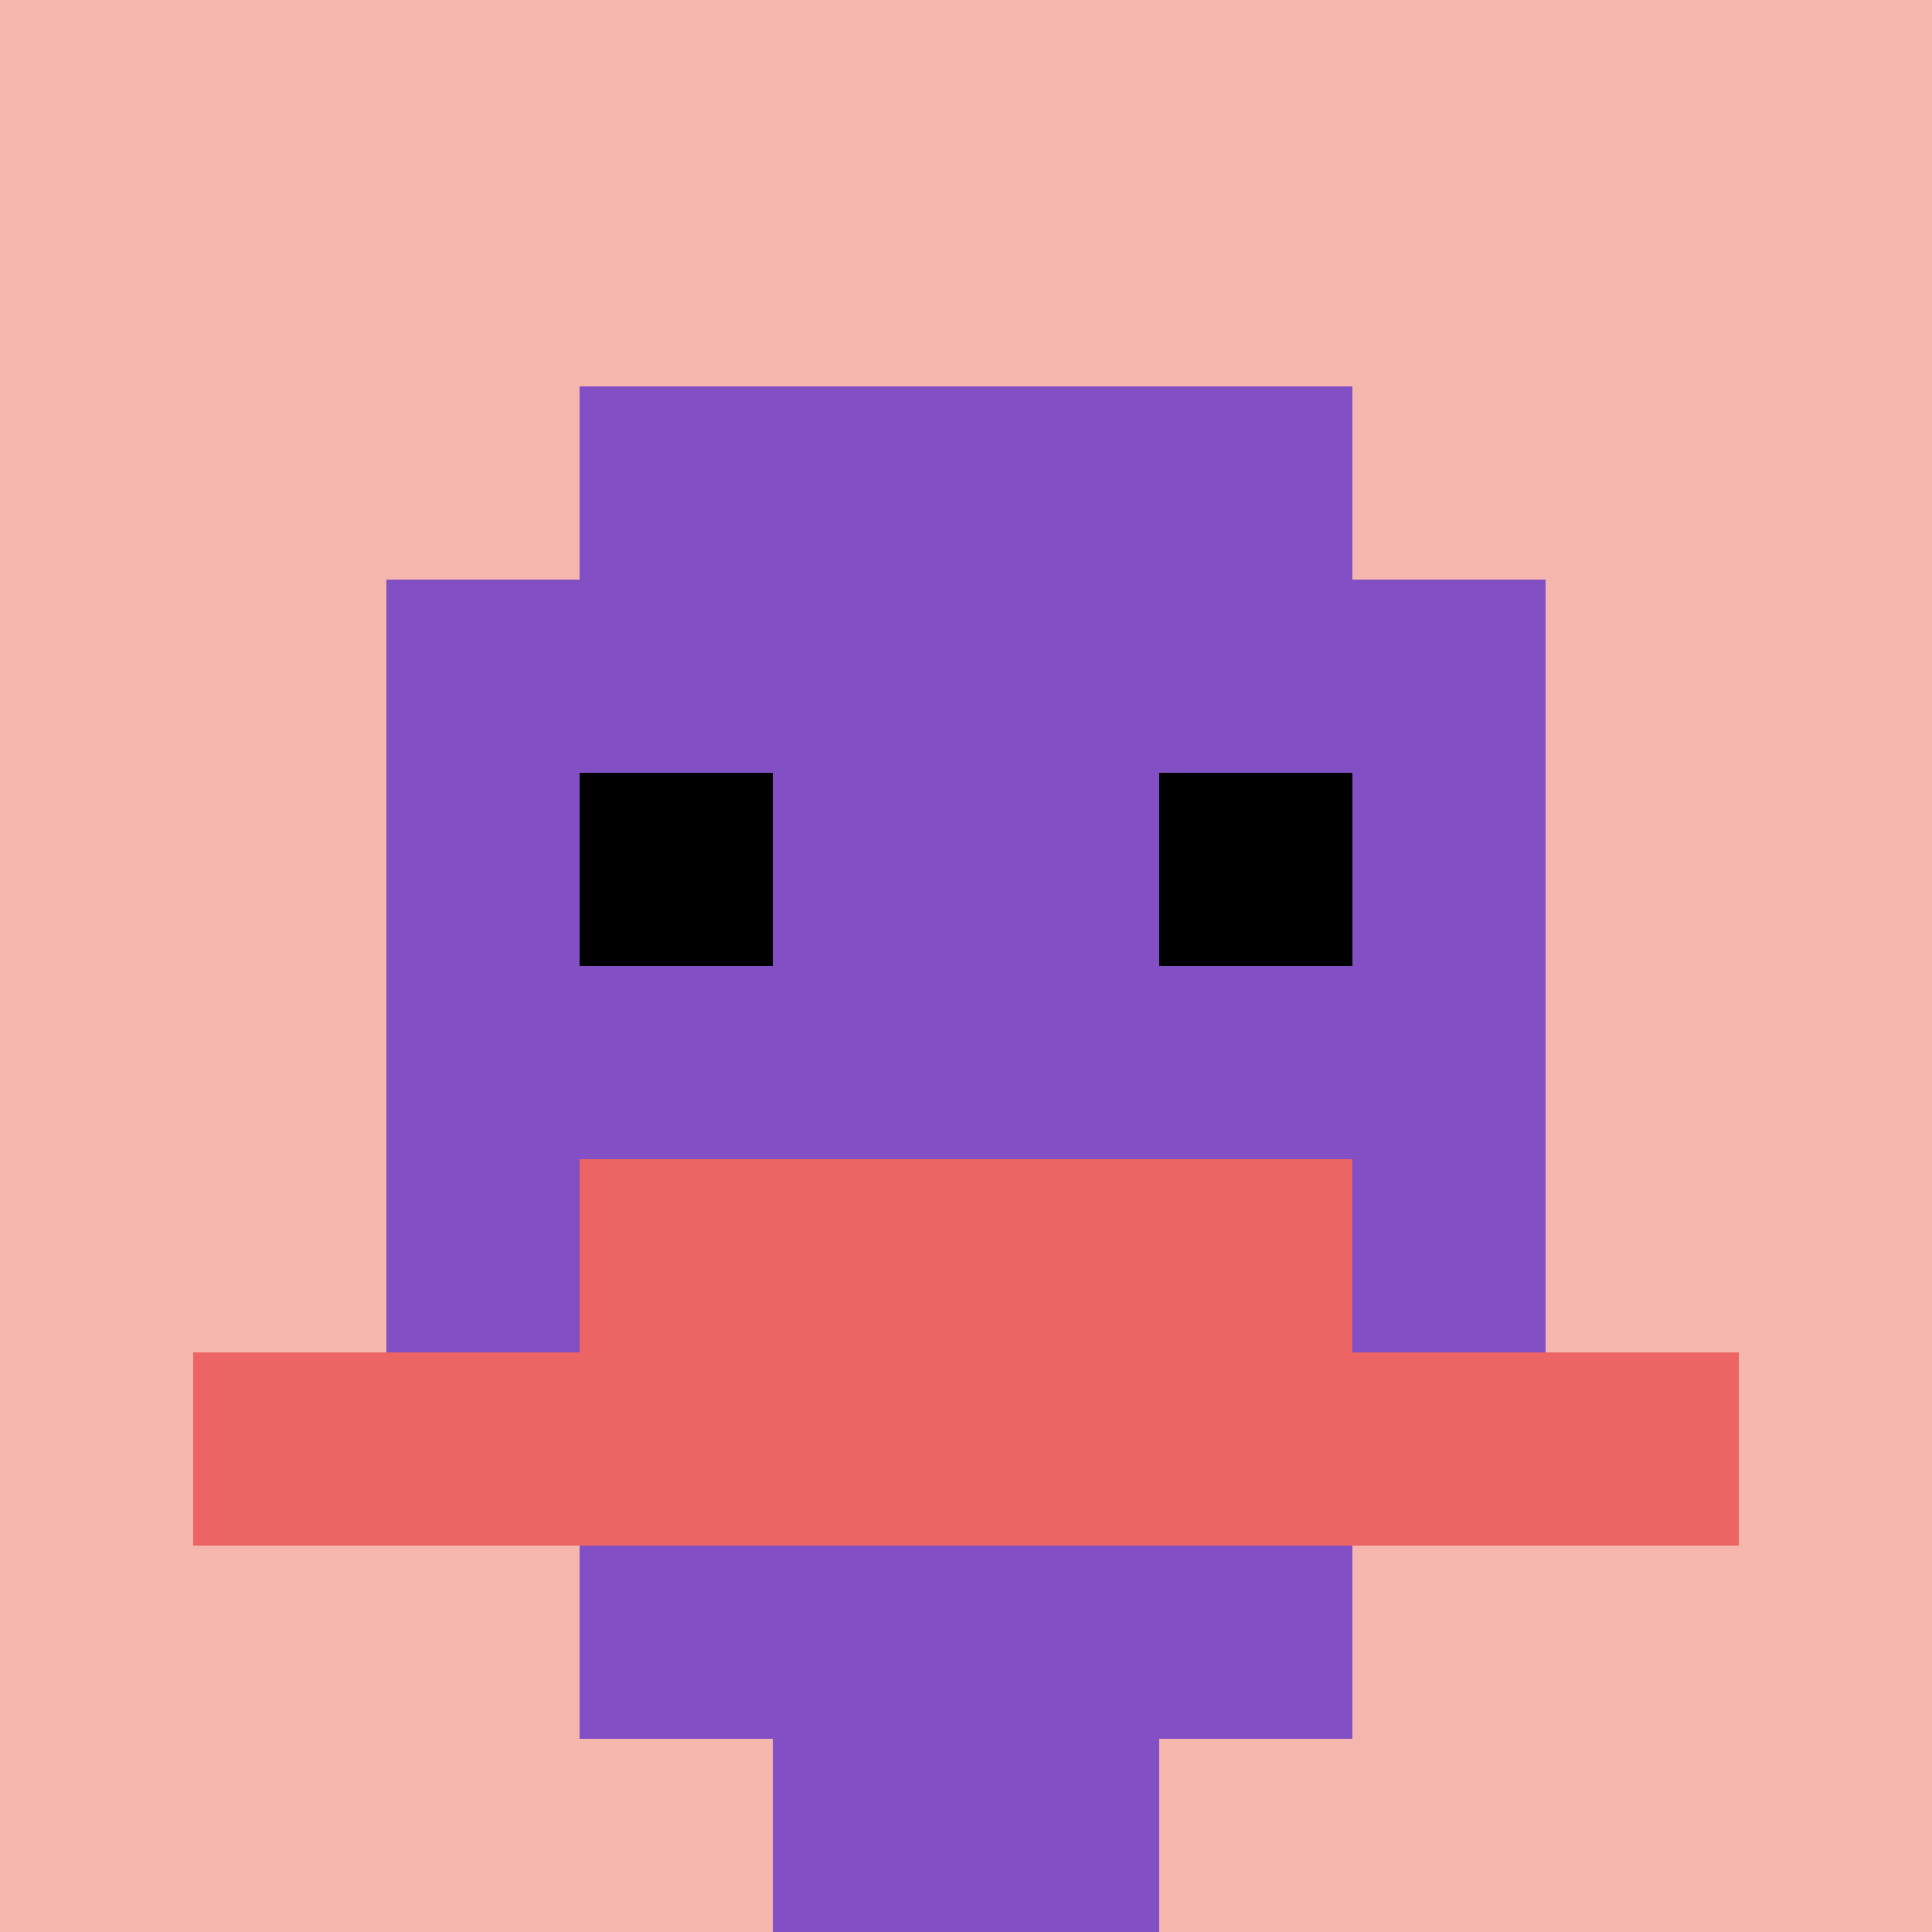
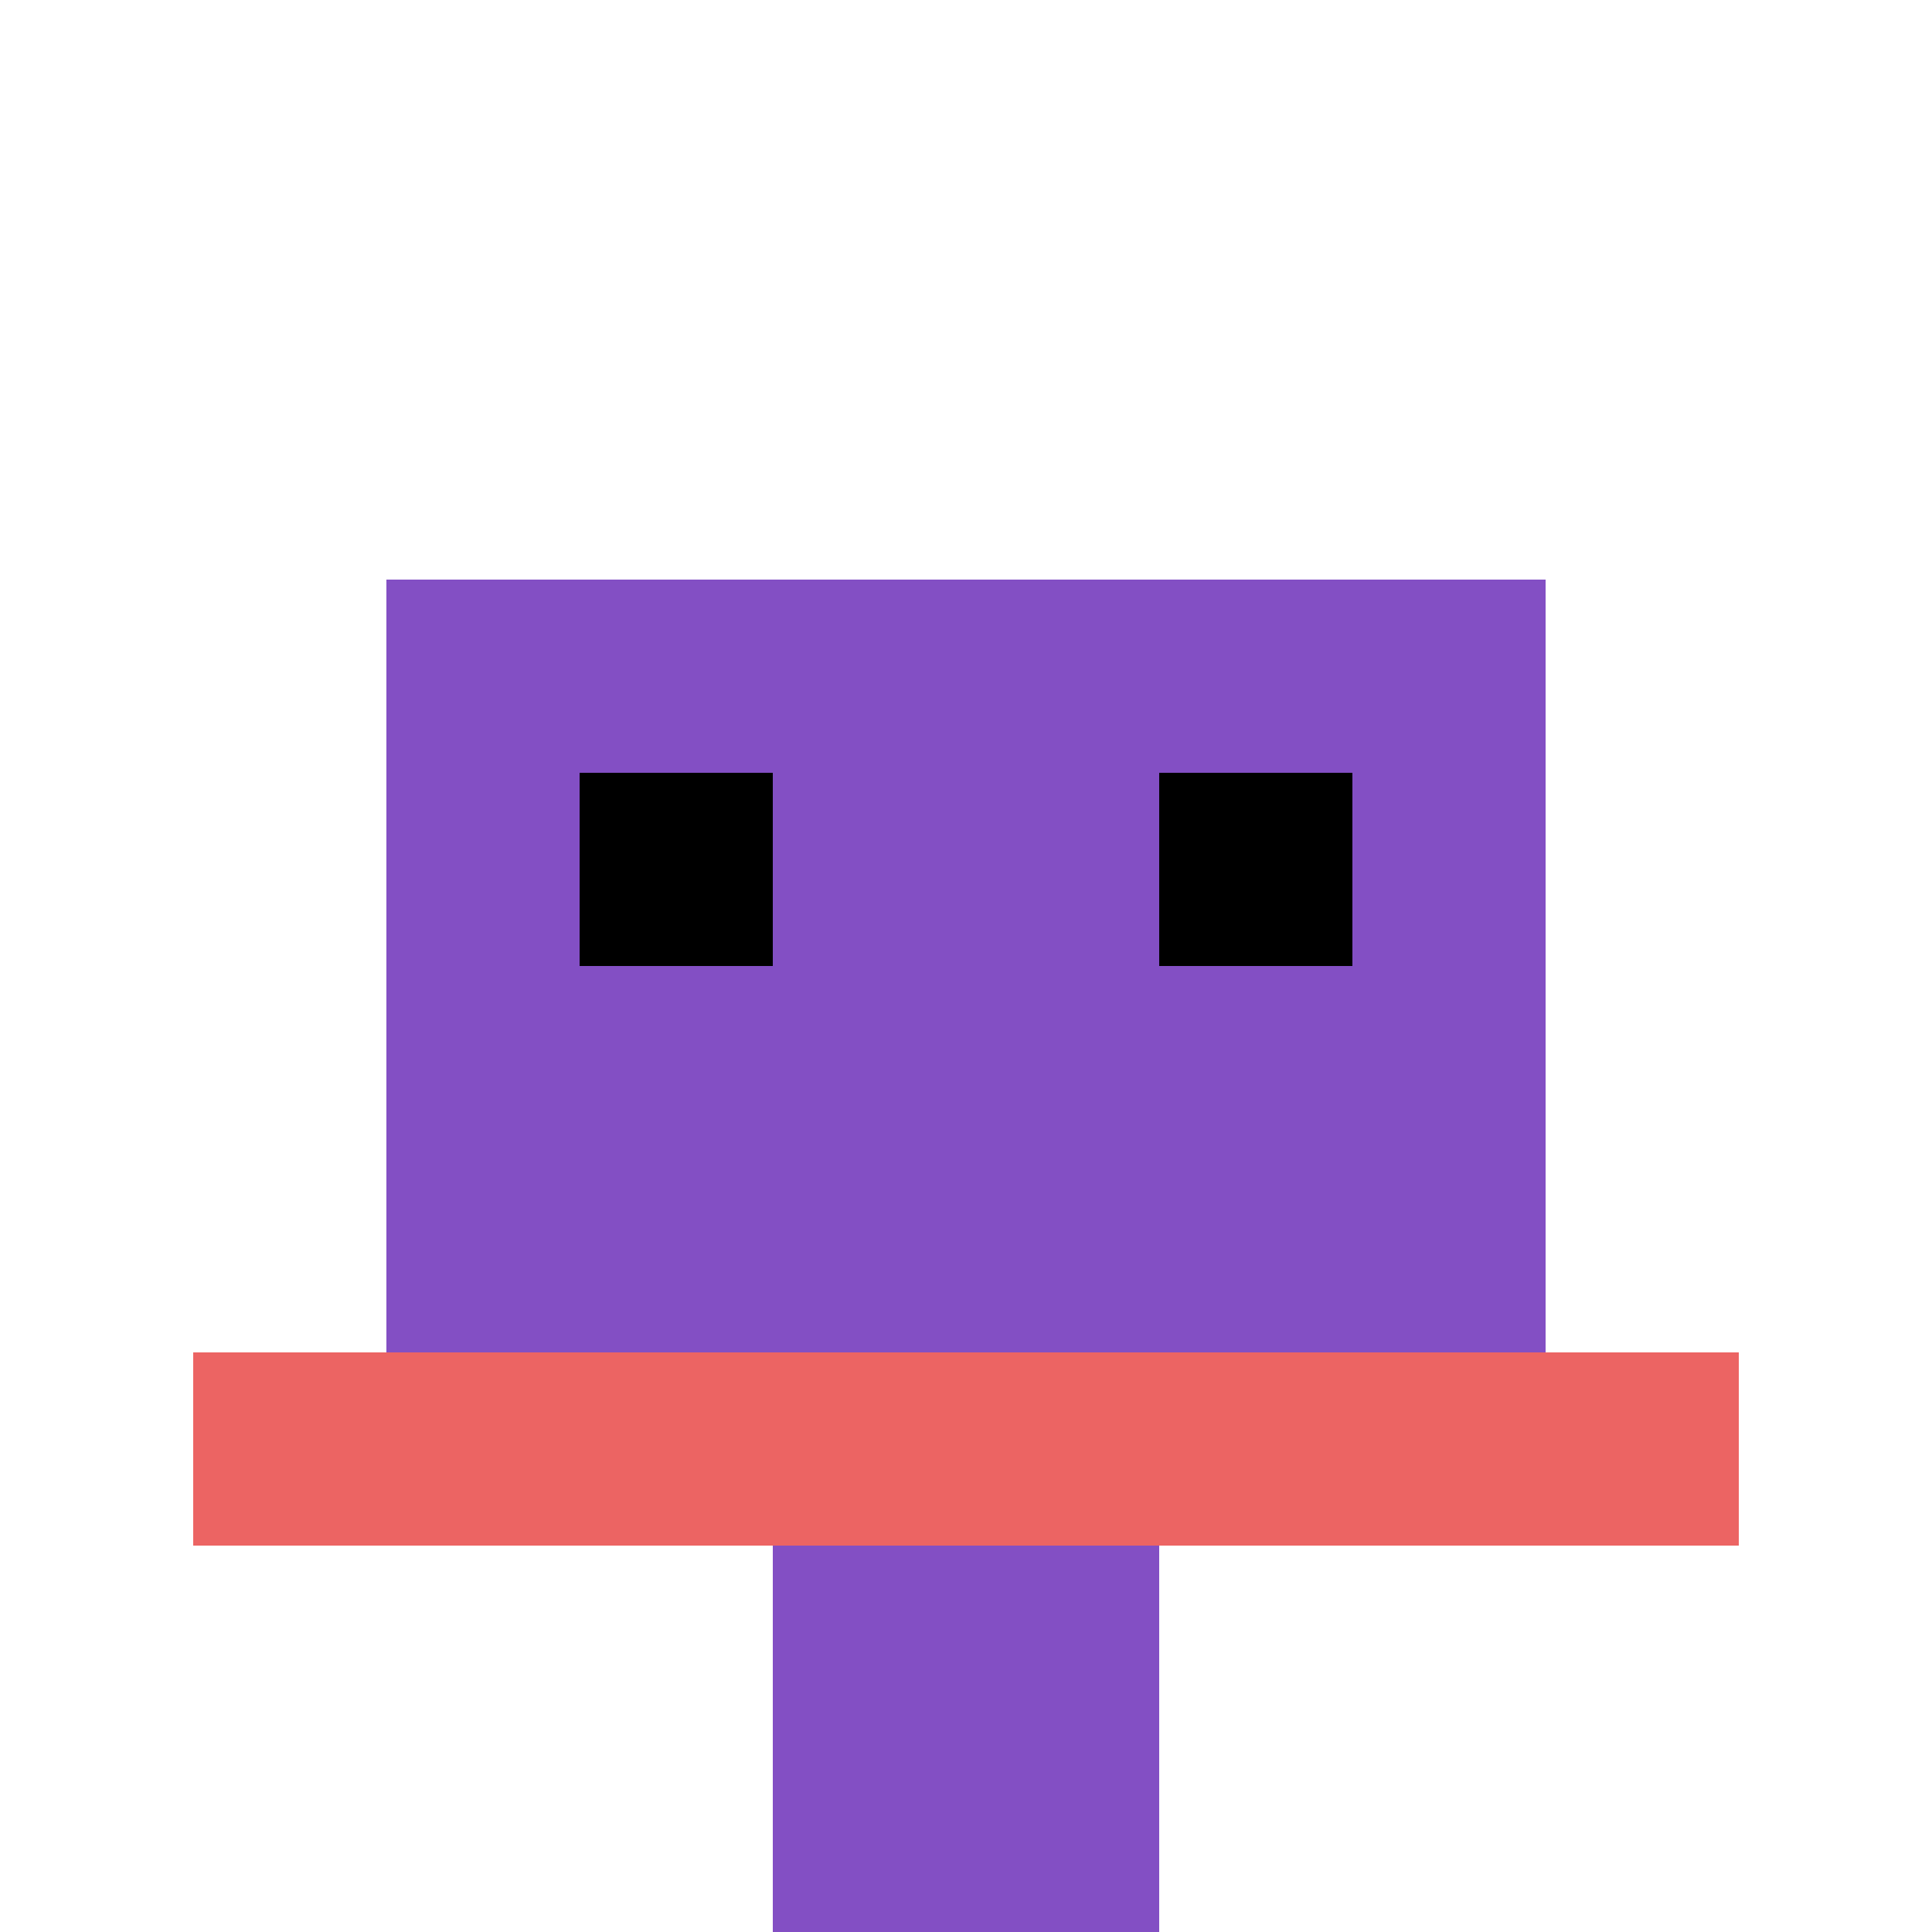
<svg xmlns="http://www.w3.org/2000/svg" version="1.1" width="788" height="788">
  <title>'goose-pfp-520178' by Dmitri Cherniak</title>
  <desc>seed=520178
backgroundColor=#ffffff
padding=55
innerPadding=0
timeout=500
dimension=1
border=false
Save=function(){return n.handleSave()}
frame=132

Rendered at Sun Sep 15 2024 13:39:02 GMT+0800 (中国标准时间)
Generated in &lt;1ms
</desc>
  <defs />
  <rect width="100%" height="100%" fill="#ffffff" />
  <g>
    <g id="0-0">
-       <rect x="0" y="0" height="788" width="788" fill="#F4B6AD" />
      <g>
-         <rect id="0-0-3-2-4-7" x="236.4" y="157.6" width="315.2" height="551.6" fill="#834FC4" />
        <rect id="0-0-2-3-6-5" x="157.6" y="236.4" width="472.8" height="394" fill="#834FC4" />
        <rect id="0-0-4-8-2-2" x="315.2" y="630.4" width="157.6" height="157.6" fill="#834FC4" />
        <rect id="0-0-1-7-8-1" x="78.8" y="551.6" width="630.4" height="78.8" fill="#EC6463" />
-         <rect id="0-0-3-6-4-2" x="236.4" y="472.8" width="315.2" height="157.6" fill="#EC6463" />
        <rect id="0-0-3-4-1-1" x="236.4" y="315.2" width="78.8" height="78.8" fill="#000000" />
        <rect id="0-0-6-4-1-1" x="472.8" y="315.2" width="78.8" height="78.8" fill="#000000" />
      </g>
      <rect x="0" y="0" stroke="white" stroke-width="0" height="788" width="788" fill="none" />
    </g>
  </g>
</svg>